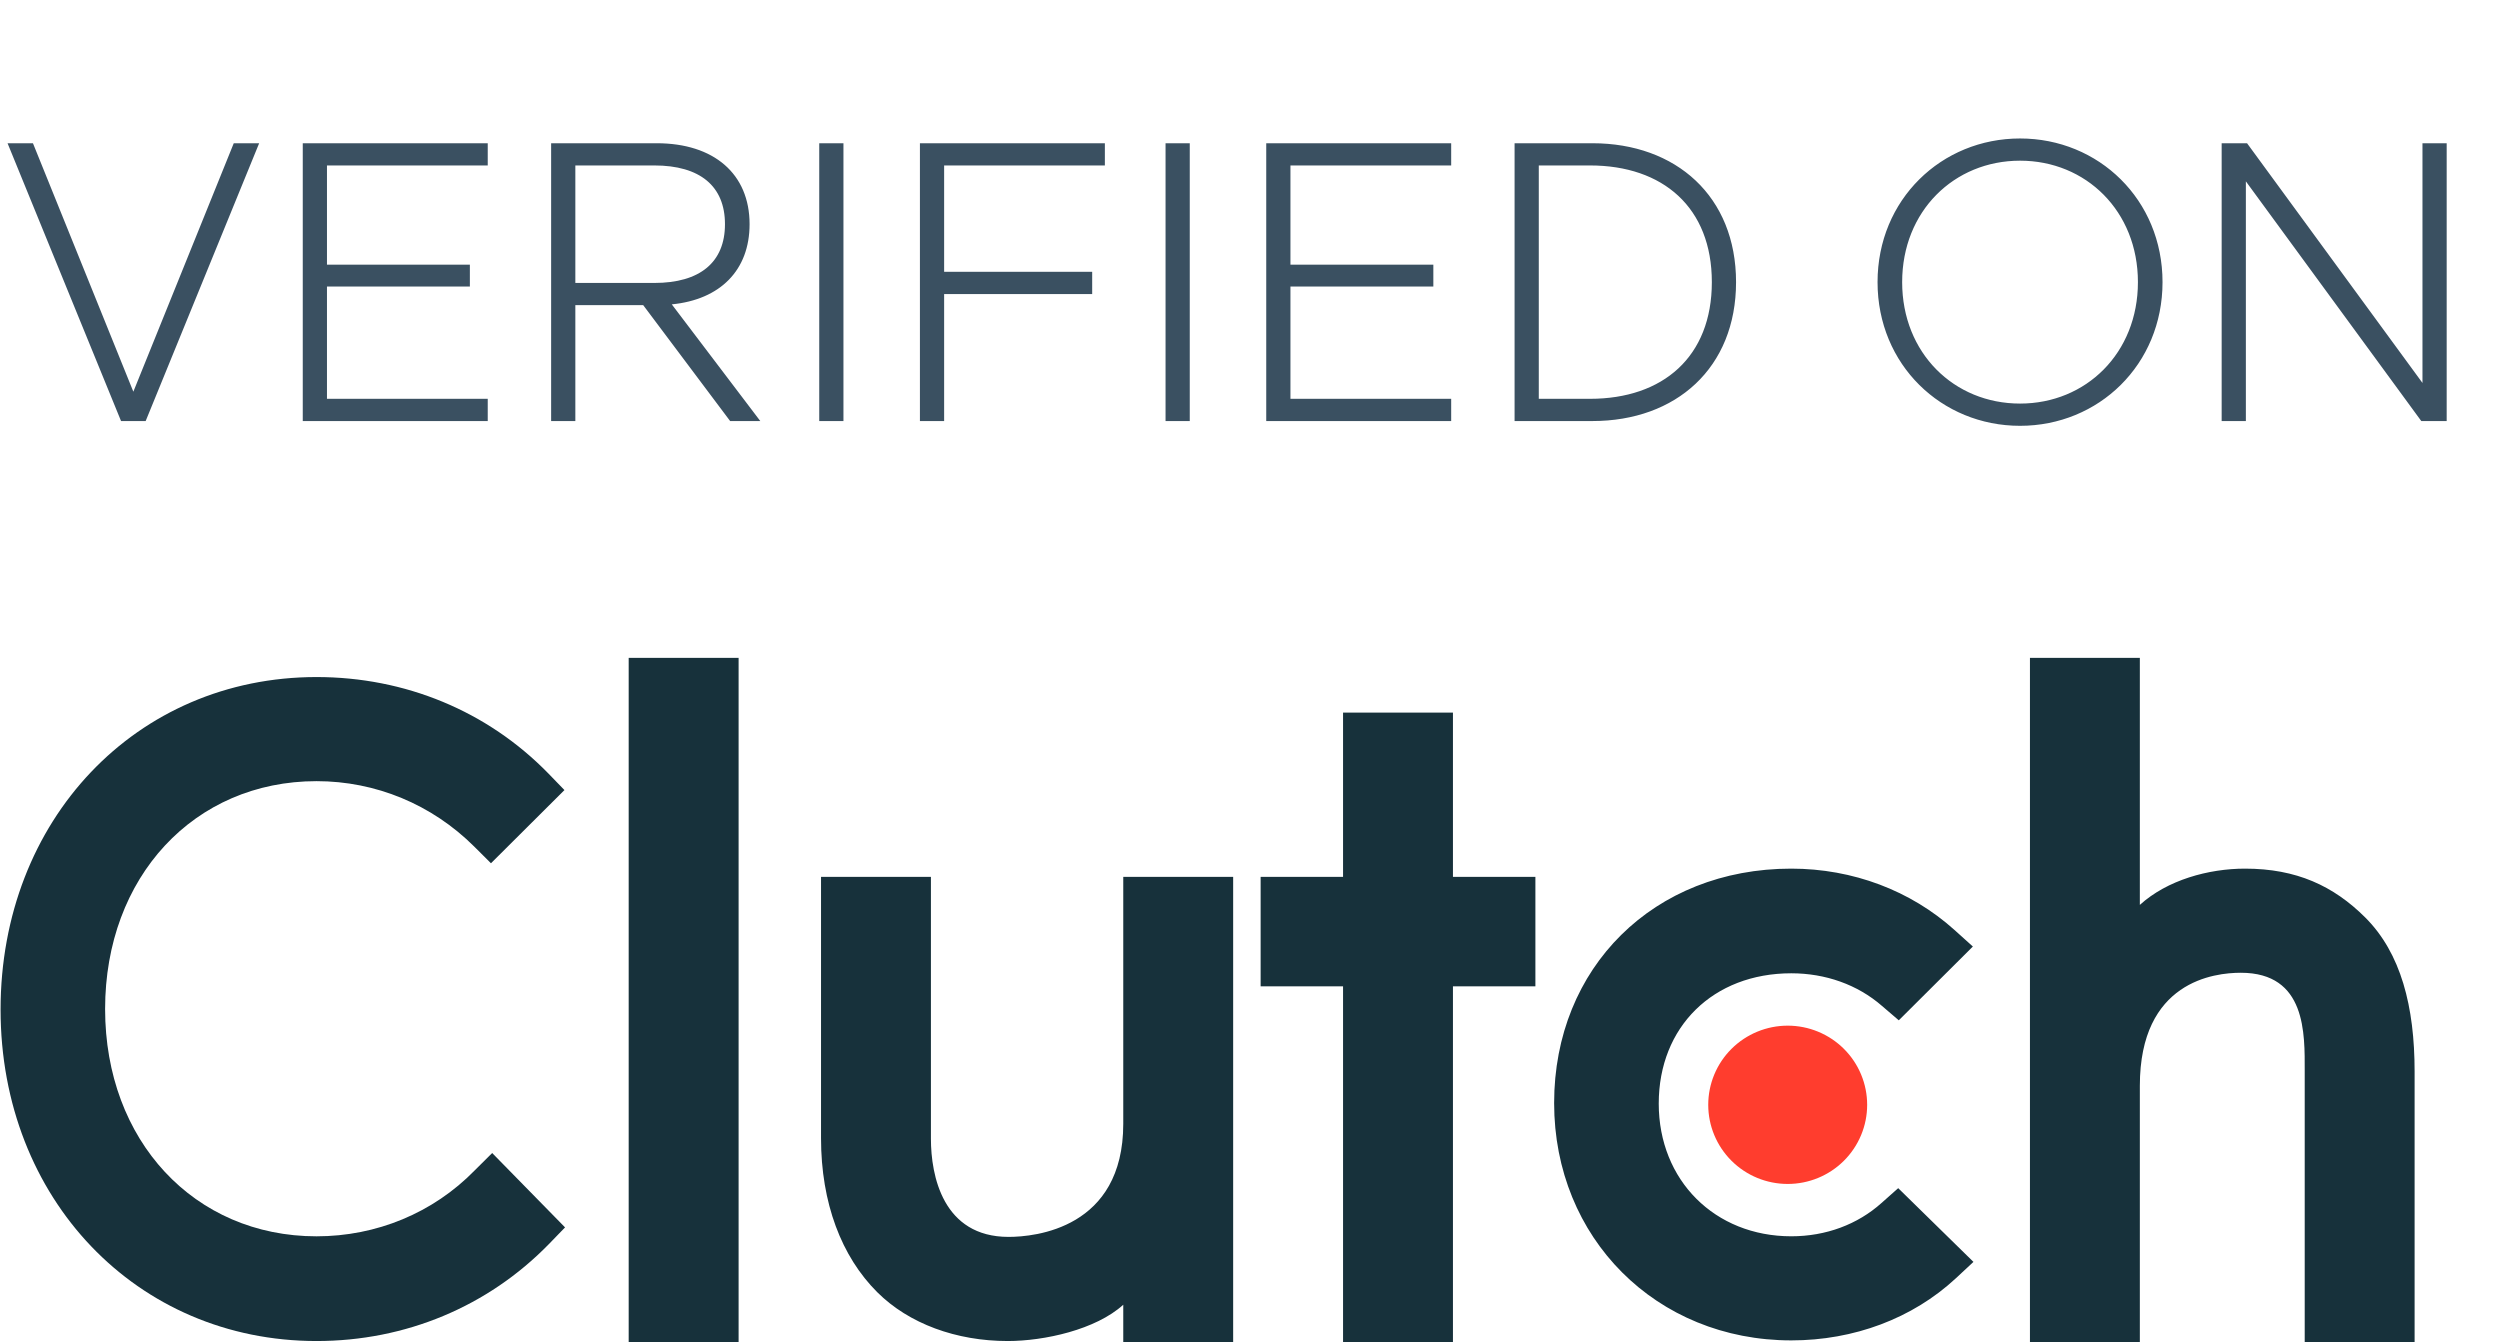
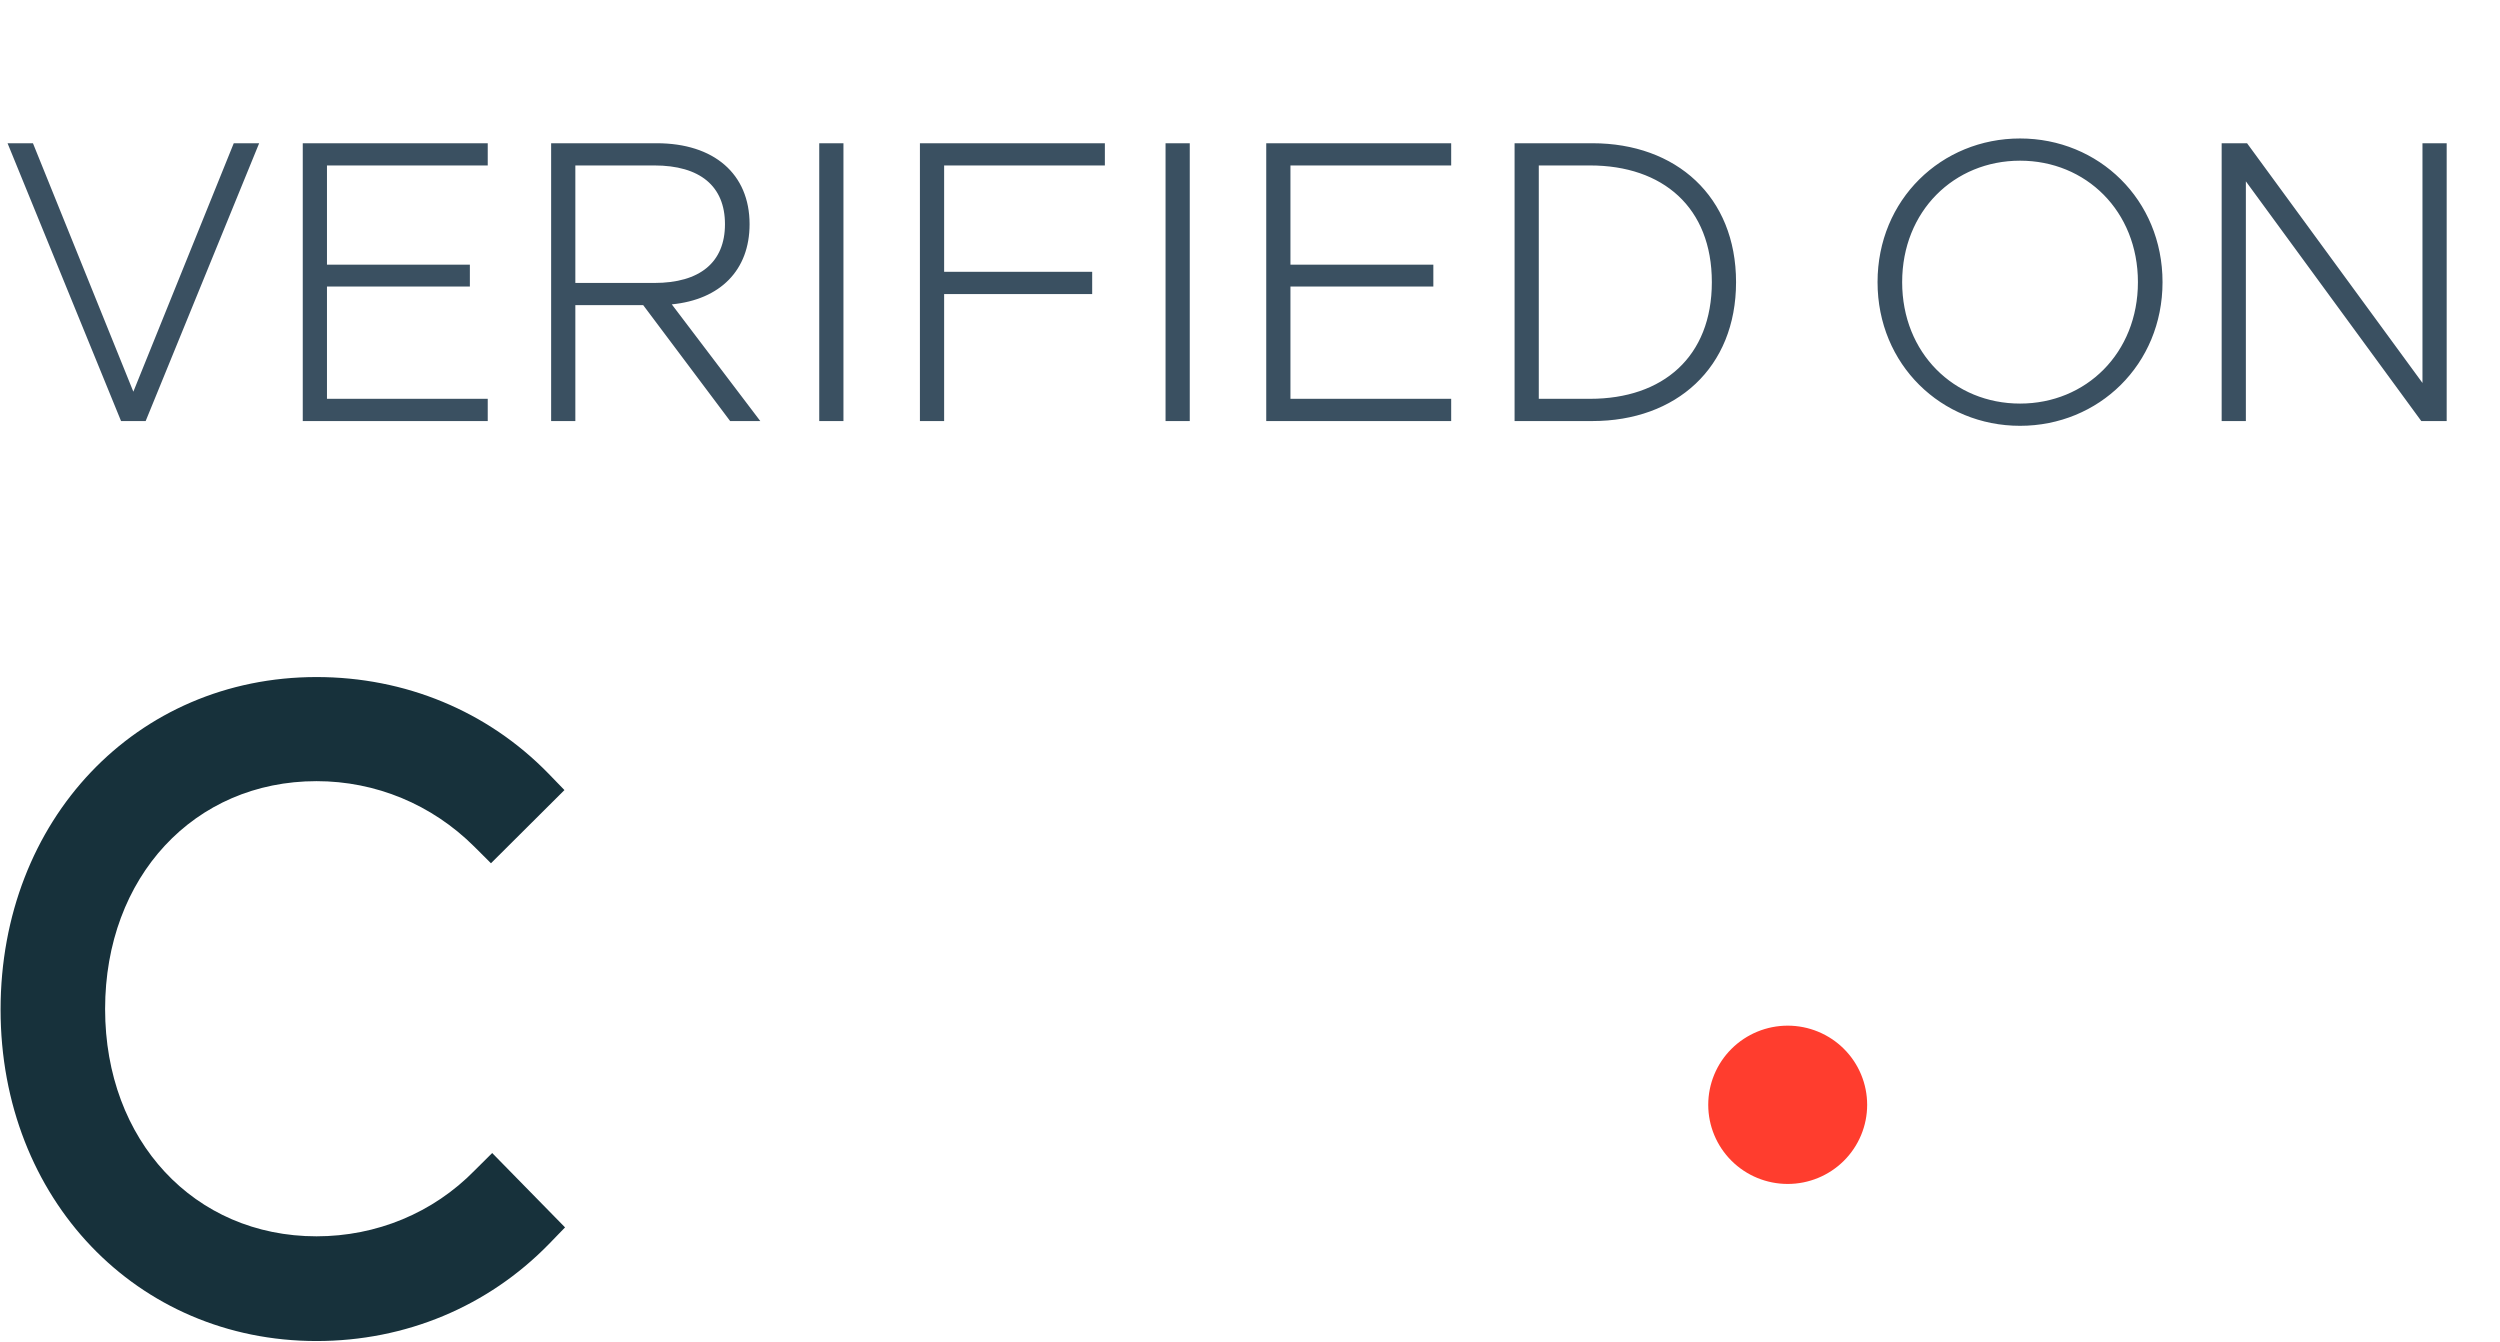
<svg xmlns="http://www.w3.org/2000/svg" width="95" height="51" viewBox="0 0 95 51" fill="none">
  <path d="M4.6 16L0.287 5.443H1.252L5.067 14.884L8.883 5.443H9.848L5.535 16H4.6ZM11.505 16V5.443H18.534V6.287H12.425V10.058H17.855V10.887H12.425V15.155H18.534V16H11.505ZM20.943 16V5.443H24.955C27.126 5.443 28.484 6.604 28.484 8.519C28.484 10.269 27.368 11.385 25.528 11.566L28.891 16H27.745L24.442 11.596H21.863V16H20.943ZM21.863 10.752H24.864C26.599 10.752 27.549 9.967 27.549 8.519C27.549 7.072 26.599 6.287 24.864 6.287H21.863V10.752ZM31.131 16V5.443H32.051V16H31.131ZM34.957 16V5.443H41.985V6.287H35.877V10.329H41.503V11.174H35.877V16H34.957ZM44.291 16V5.443H45.211V16H44.291ZM48.117 16V5.443H55.145V6.287H49.037V10.058H54.467V10.887H49.037V15.155H55.145V16H48.117ZM57.554 16V5.443H60.51C63.693 5.443 65.97 7.464 65.97 10.721C65.97 13.979 63.693 16 60.51 16H57.554ZM58.474 15.155H60.42C63.195 15.155 65.05 13.557 65.05 10.721C65.05 7.886 63.195 6.287 60.42 6.287H58.474V15.155ZM76.762 16.181C73.775 16.181 71.347 13.858 71.347 10.721C71.347 7.584 73.775 5.262 76.762 5.262C79.748 5.262 82.176 7.584 82.176 10.721C82.176 13.858 79.748 16.181 76.762 16.181ZM72.282 10.721C72.282 13.421 74.258 15.336 76.762 15.336C79.265 15.336 81.241 13.421 81.241 10.721C81.241 8.022 79.265 6.106 76.762 6.106C74.258 6.106 72.282 8.022 72.282 10.721ZM84.423 16V5.443H85.388L92.054 14.552V5.443H92.974V16H92.009L85.343 6.891V16H84.423Z" fill="#3A5061" />
  <g clip-path="url(#clip0_702_1023)">
-     <path d="M23.89 25H28.067V51H23.89V25ZM42.684 42.706C42.684 46.685 39.325 47.002 38.326 47.002C35.829 47.002 35.375 44.675 35.375 43.271V33.32H31.199V43.25C31.199 45.715 31.976 47.749 33.337 49.105C34.54 50.304 36.342 50.959 38.294 50.959C39.679 50.959 41.64 50.53 42.684 49.58V51H46.86V33.32H42.684V42.706ZM55.212 27.08H51.036V33.32H47.904V37.48H51.036V51H55.212V37.48H58.345V33.32H55.212V27.08ZM71.497 45.714C70.588 46.528 69.387 46.979 68.069 46.979C65.165 46.979 63.032 44.855 63.032 41.937C63.032 39.02 65.097 36.985 68.069 36.985C69.364 36.985 70.588 37.414 71.52 38.229L72.154 38.772L74.969 35.968L74.265 35.334C72.608 33.844 70.408 33.008 68.068 33.008C62.848 33.008 59.057 36.76 59.057 41.916C59.057 47.049 62.939 50.935 68.068 50.935C70.452 50.935 72.675 50.099 74.311 48.585L74.991 47.952L72.132 45.15L71.497 45.714ZM89.876 34.861C88.673 33.663 87.263 33.008 85.311 33.008C83.927 33.008 82.358 33.438 81.314 34.386V25H77.138V51H81.314V41.26C81.314 37.281 84.152 36.965 85.151 36.965C87.648 36.965 87.579 39.294 87.579 40.696V51H91.755V40.718C91.755 38.253 91.238 36.218 89.876 34.861Z" fill="#17313B" />
    <path d="M67.933 38.975C68.733 38.975 69.501 39.292 70.068 39.856C70.634 40.42 70.952 41.185 70.952 41.983C70.952 42.781 70.634 43.545 70.068 44.109C69.501 44.674 68.733 44.99 67.933 44.99C67.132 44.99 66.364 44.674 65.797 44.109C65.231 43.545 64.913 42.781 64.913 41.983C64.913 41.185 65.231 40.42 65.797 39.856C66.364 39.292 67.132 38.975 67.933 38.975Z" fill="#FF3D2E" />
    <path d="M18.044 44.47C16.456 46.098 14.299 46.98 12.029 46.98C7.377 46.98 3.994 43.34 3.994 38.343C3.994 33.324 7.377 29.684 12.029 29.684C14.277 29.684 16.41 30.565 18.022 32.171L18.657 32.804L21.449 30.023L20.836 29.39C18.521 27.016 15.389 25.728 12.029 25.728C5.175 25.728 0.022 31.154 0.022 38.365C0.022 45.555 5.198 50.959 12.029 50.959C15.412 50.959 18.544 49.648 20.859 47.274L21.472 46.641L18.703 43.815L18.044 44.47Z" fill="#17313B" />
  </g>
  <defs>
    <clipPath id="clip0_702_1023">
      <rect width="91.778" height="26" fill="white" transform="translate(0 25)" />
    </clipPath>
  </defs>
</svg>